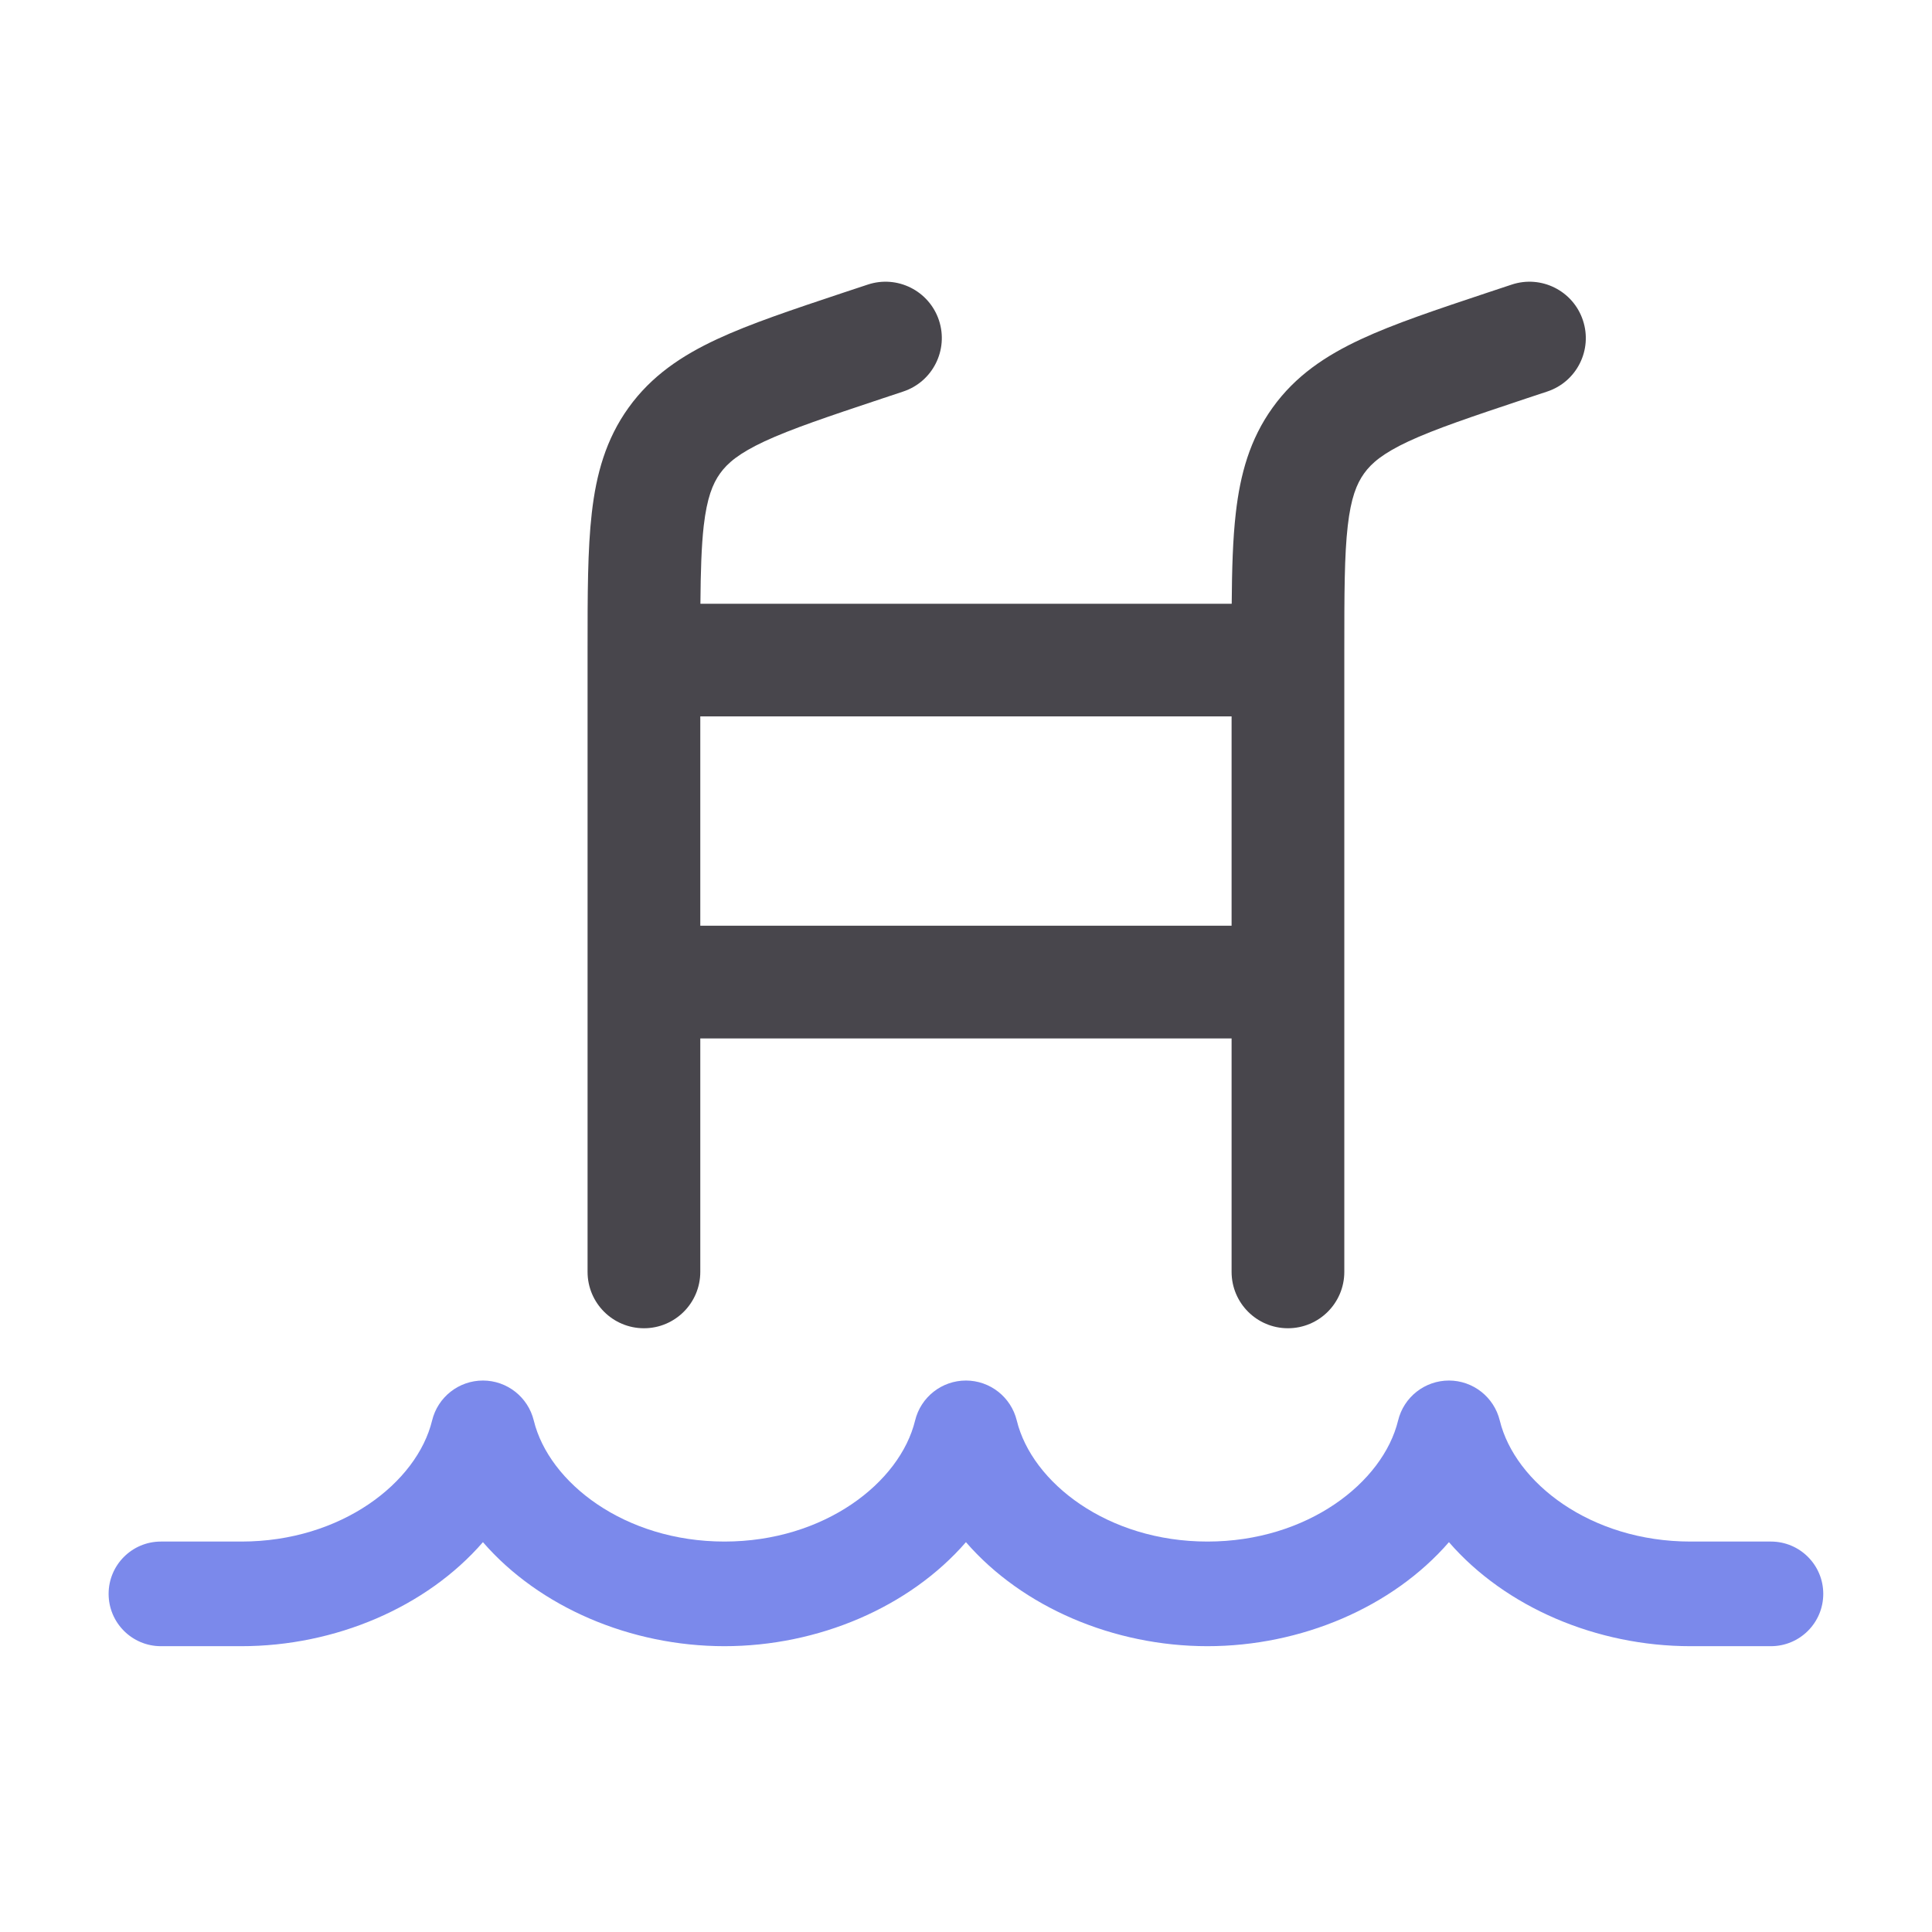
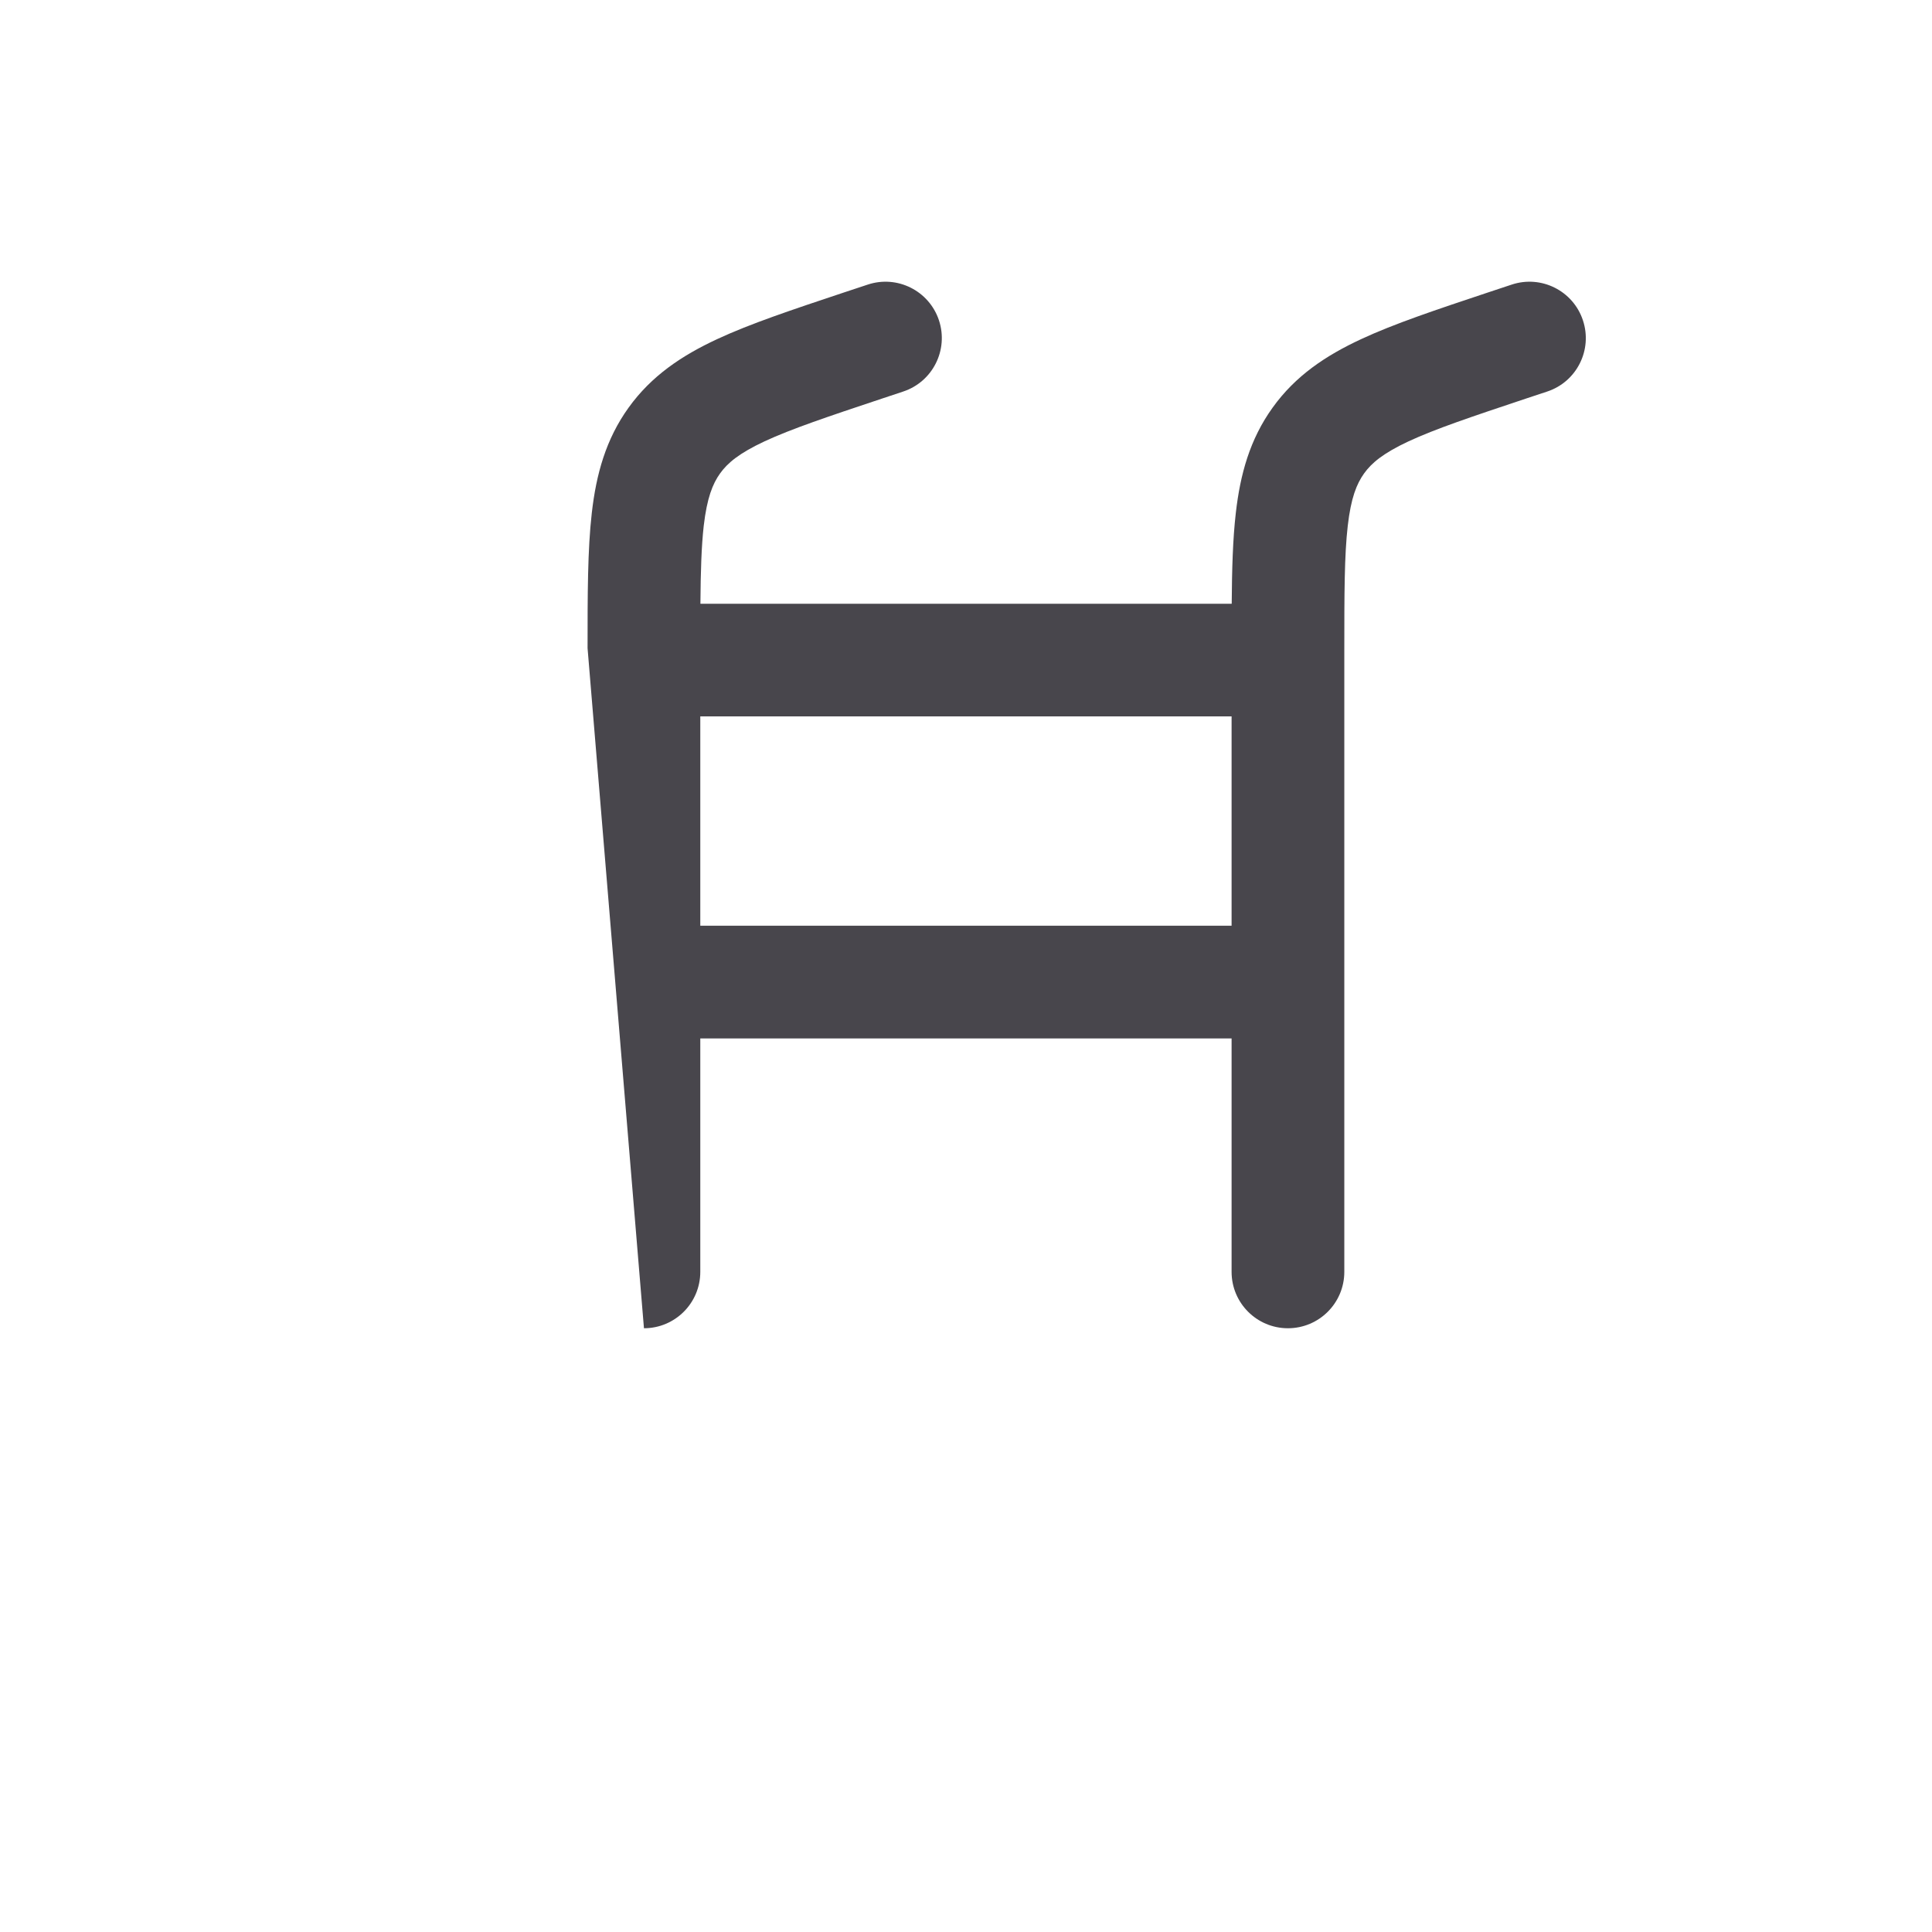
<svg xmlns="http://www.w3.org/2000/svg" width="32" height="32" viewBox="0 0 32 32" fill="none">
-   <path fill-rule="evenodd" clip-rule="evenodd" d="M15.552 5.305C15.714 5.795 15.449 6.323 14.96 6.485L14.608 6.602C14.607 6.602 14.608 6.602 14.608 6.602C13.707 6.902 13.107 7.104 12.663 7.31C12.242 7.507 12.051 7.668 11.927 7.841C11.803 8.014 11.71 8.247 11.656 8.709C11.618 9.048 11.605 9.46 11.601 10H20.401C20.405 9.428 20.419 8.928 20.469 8.496C20.542 7.856 20.701 7.276 21.079 6.751C21.457 6.224 21.958 5.89 22.543 5.618C23.094 5.361 23.797 5.127 24.634 4.848L25.038 4.714C25.527 4.551 26.056 4.816 26.218 5.305C26.381 5.795 26.116 6.323 25.627 6.485L25.274 6.602C25.274 6.602 25.274 6.602 25.274 6.602C24.374 6.902 23.773 7.104 23.33 7.31C22.909 7.507 22.718 7.668 22.594 7.841C22.47 8.014 22.376 8.247 22.323 8.709C22.267 9.195 22.266 9.829 22.266 10.777V21.066C22.266 21.582 21.848 22 21.332 22C20.817 22 20.399 21.582 20.399 21.066V17.2H11.599V21.066C11.599 21.582 11.181 22 10.666 22C10.15 22 9.732 21.582 9.732 21.066L9.732 10.737C9.732 9.848 9.732 9.104 9.802 8.496C9.875 7.856 10.034 7.276 10.412 6.751C10.791 6.224 11.292 5.89 11.876 5.618C12.427 5.361 13.13 5.127 13.967 4.848L14.372 4.714C14.861 4.551 15.389 4.816 15.552 5.305ZM11.599 11.866V15.333H20.399V11.866H11.599Z" fill="#48464C" />
-   <path fill-rule="evenodd" clip-rule="evenodd" d="M7.999 22.866C8.398 22.866 8.746 23.14 8.841 23.528C9.092 24.558 10.347 25.533 11.999 25.533C13.651 25.533 14.906 24.558 15.157 23.528C15.251 23.14 15.599 22.866 15.999 22.866C16.398 22.866 16.746 23.14 16.841 23.528C17.092 24.558 18.347 25.533 19.999 25.533C21.651 25.533 22.906 24.558 23.157 23.528C23.251 23.14 23.599 22.866 23.999 22.866C24.398 22.866 24.746 23.14 24.841 23.528C25.092 24.558 26.347 25.533 27.999 25.533H29.332C29.811 25.533 30.199 25.921 30.199 26.399C30.199 26.878 29.811 27.266 29.332 27.266H27.999C26.446 27.266 24.934 26.621 23.999 25.543C23.064 26.621 21.552 27.266 19.999 27.266C18.446 27.266 16.934 26.621 15.999 25.543C15.063 26.621 13.552 27.266 11.999 27.266C10.446 27.266 8.934 26.621 7.999 25.543C7.064 26.621 5.552 27.266 3.999 27.266H2.665C2.187 27.266 1.799 26.878 1.799 26.399C1.799 25.921 2.187 25.533 2.665 25.533H3.999C5.651 25.533 6.906 24.558 7.157 23.528C7.251 23.14 7.599 22.866 7.999 22.866Z" fill="#7B89EB" />
+   <path fill-rule="evenodd" clip-rule="evenodd" d="M15.552 5.305C15.714 5.795 15.449 6.323 14.96 6.485L14.608 6.602C14.607 6.602 14.608 6.602 14.608 6.602C13.707 6.902 13.107 7.104 12.663 7.31C12.242 7.507 12.051 7.668 11.927 7.841C11.803 8.014 11.71 8.247 11.656 8.709C11.618 9.048 11.605 9.46 11.601 10H20.401C20.405 9.428 20.419 8.928 20.469 8.496C20.542 7.856 20.701 7.276 21.079 6.751C21.457 6.224 21.958 5.89 22.543 5.618C23.094 5.361 23.797 5.127 24.634 4.848L25.038 4.714C25.527 4.551 26.056 4.816 26.218 5.305C26.381 5.795 26.116 6.323 25.627 6.485L25.274 6.602C25.274 6.602 25.274 6.602 25.274 6.602C24.374 6.902 23.773 7.104 23.33 7.31C22.909 7.507 22.718 7.668 22.594 7.841C22.47 8.014 22.376 8.247 22.323 8.709C22.267 9.195 22.266 9.829 22.266 10.777V21.066C22.266 21.582 21.848 22 21.332 22C20.817 22 20.399 21.582 20.399 21.066V17.2H11.599V21.066C11.599 21.582 11.181 22 10.666 22L9.732 10.737C9.732 9.848 9.732 9.104 9.802 8.496C9.875 7.856 10.034 7.276 10.412 6.751C10.791 6.224 11.292 5.89 11.876 5.618C12.427 5.361 13.13 5.127 13.967 4.848L14.372 4.714C14.861 4.551 15.389 4.816 15.552 5.305ZM11.599 11.866V15.333H20.399V11.866H11.599Z" fill="#48464C" />
</svg>